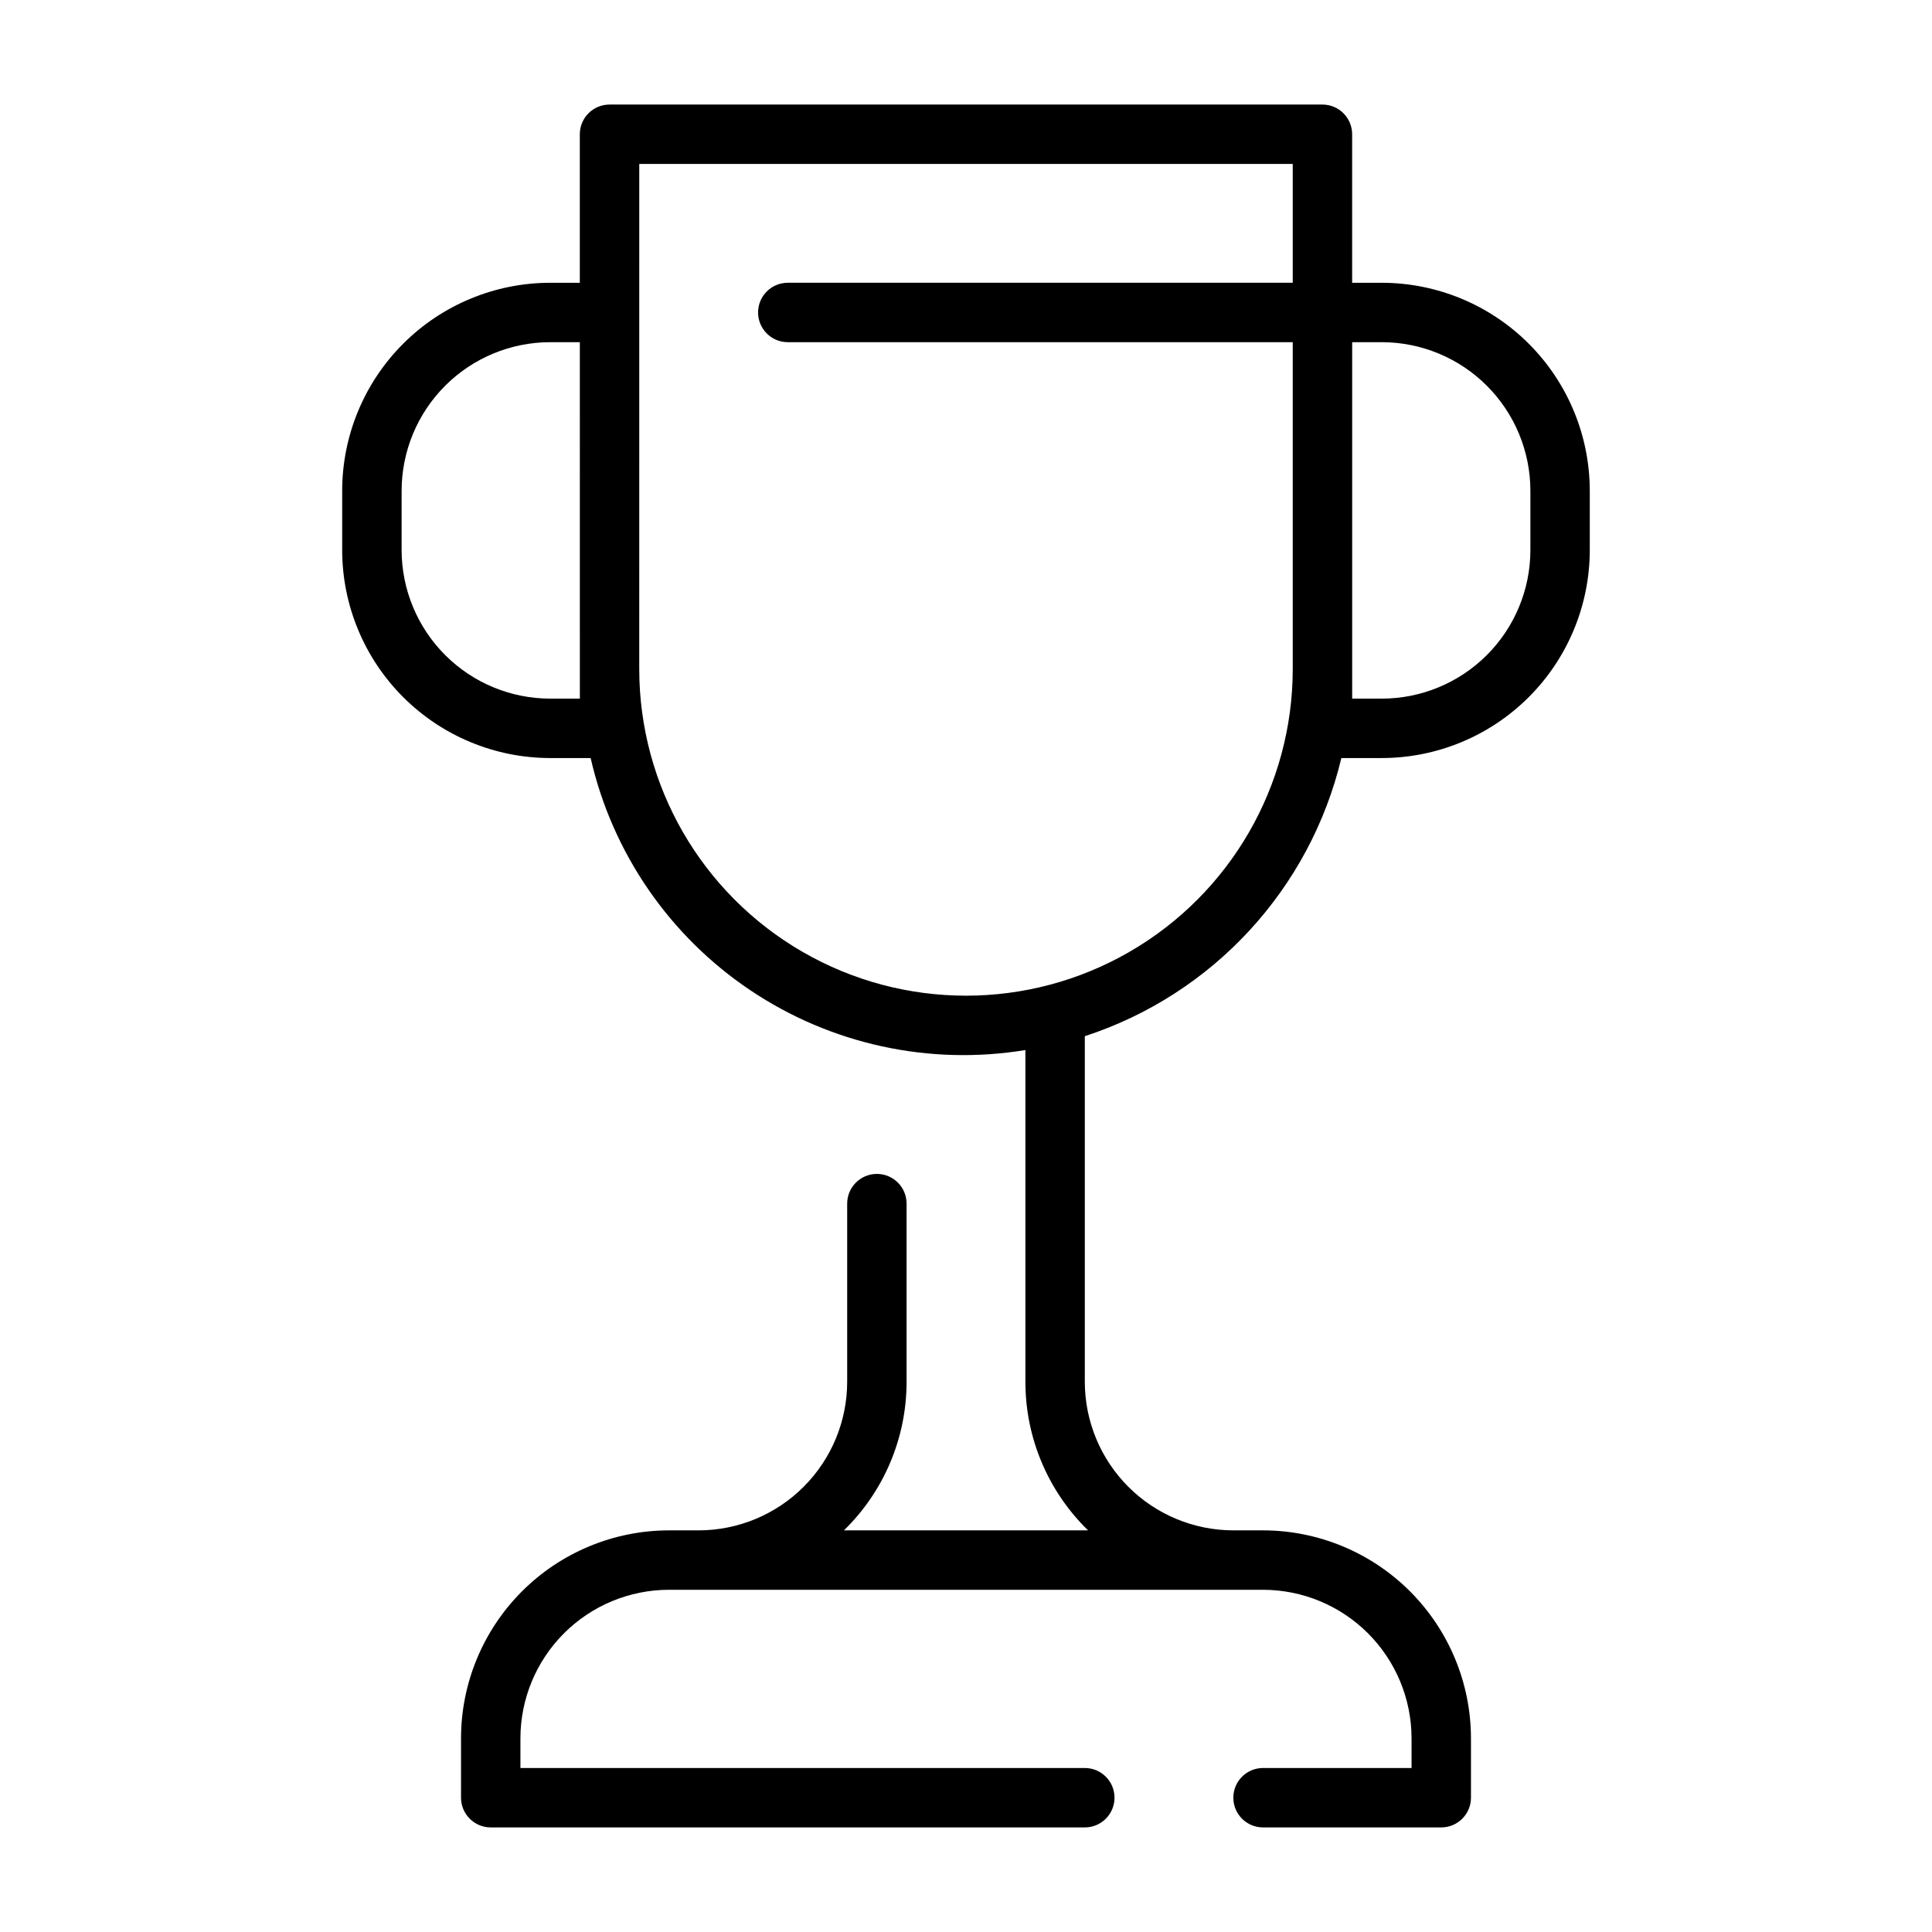
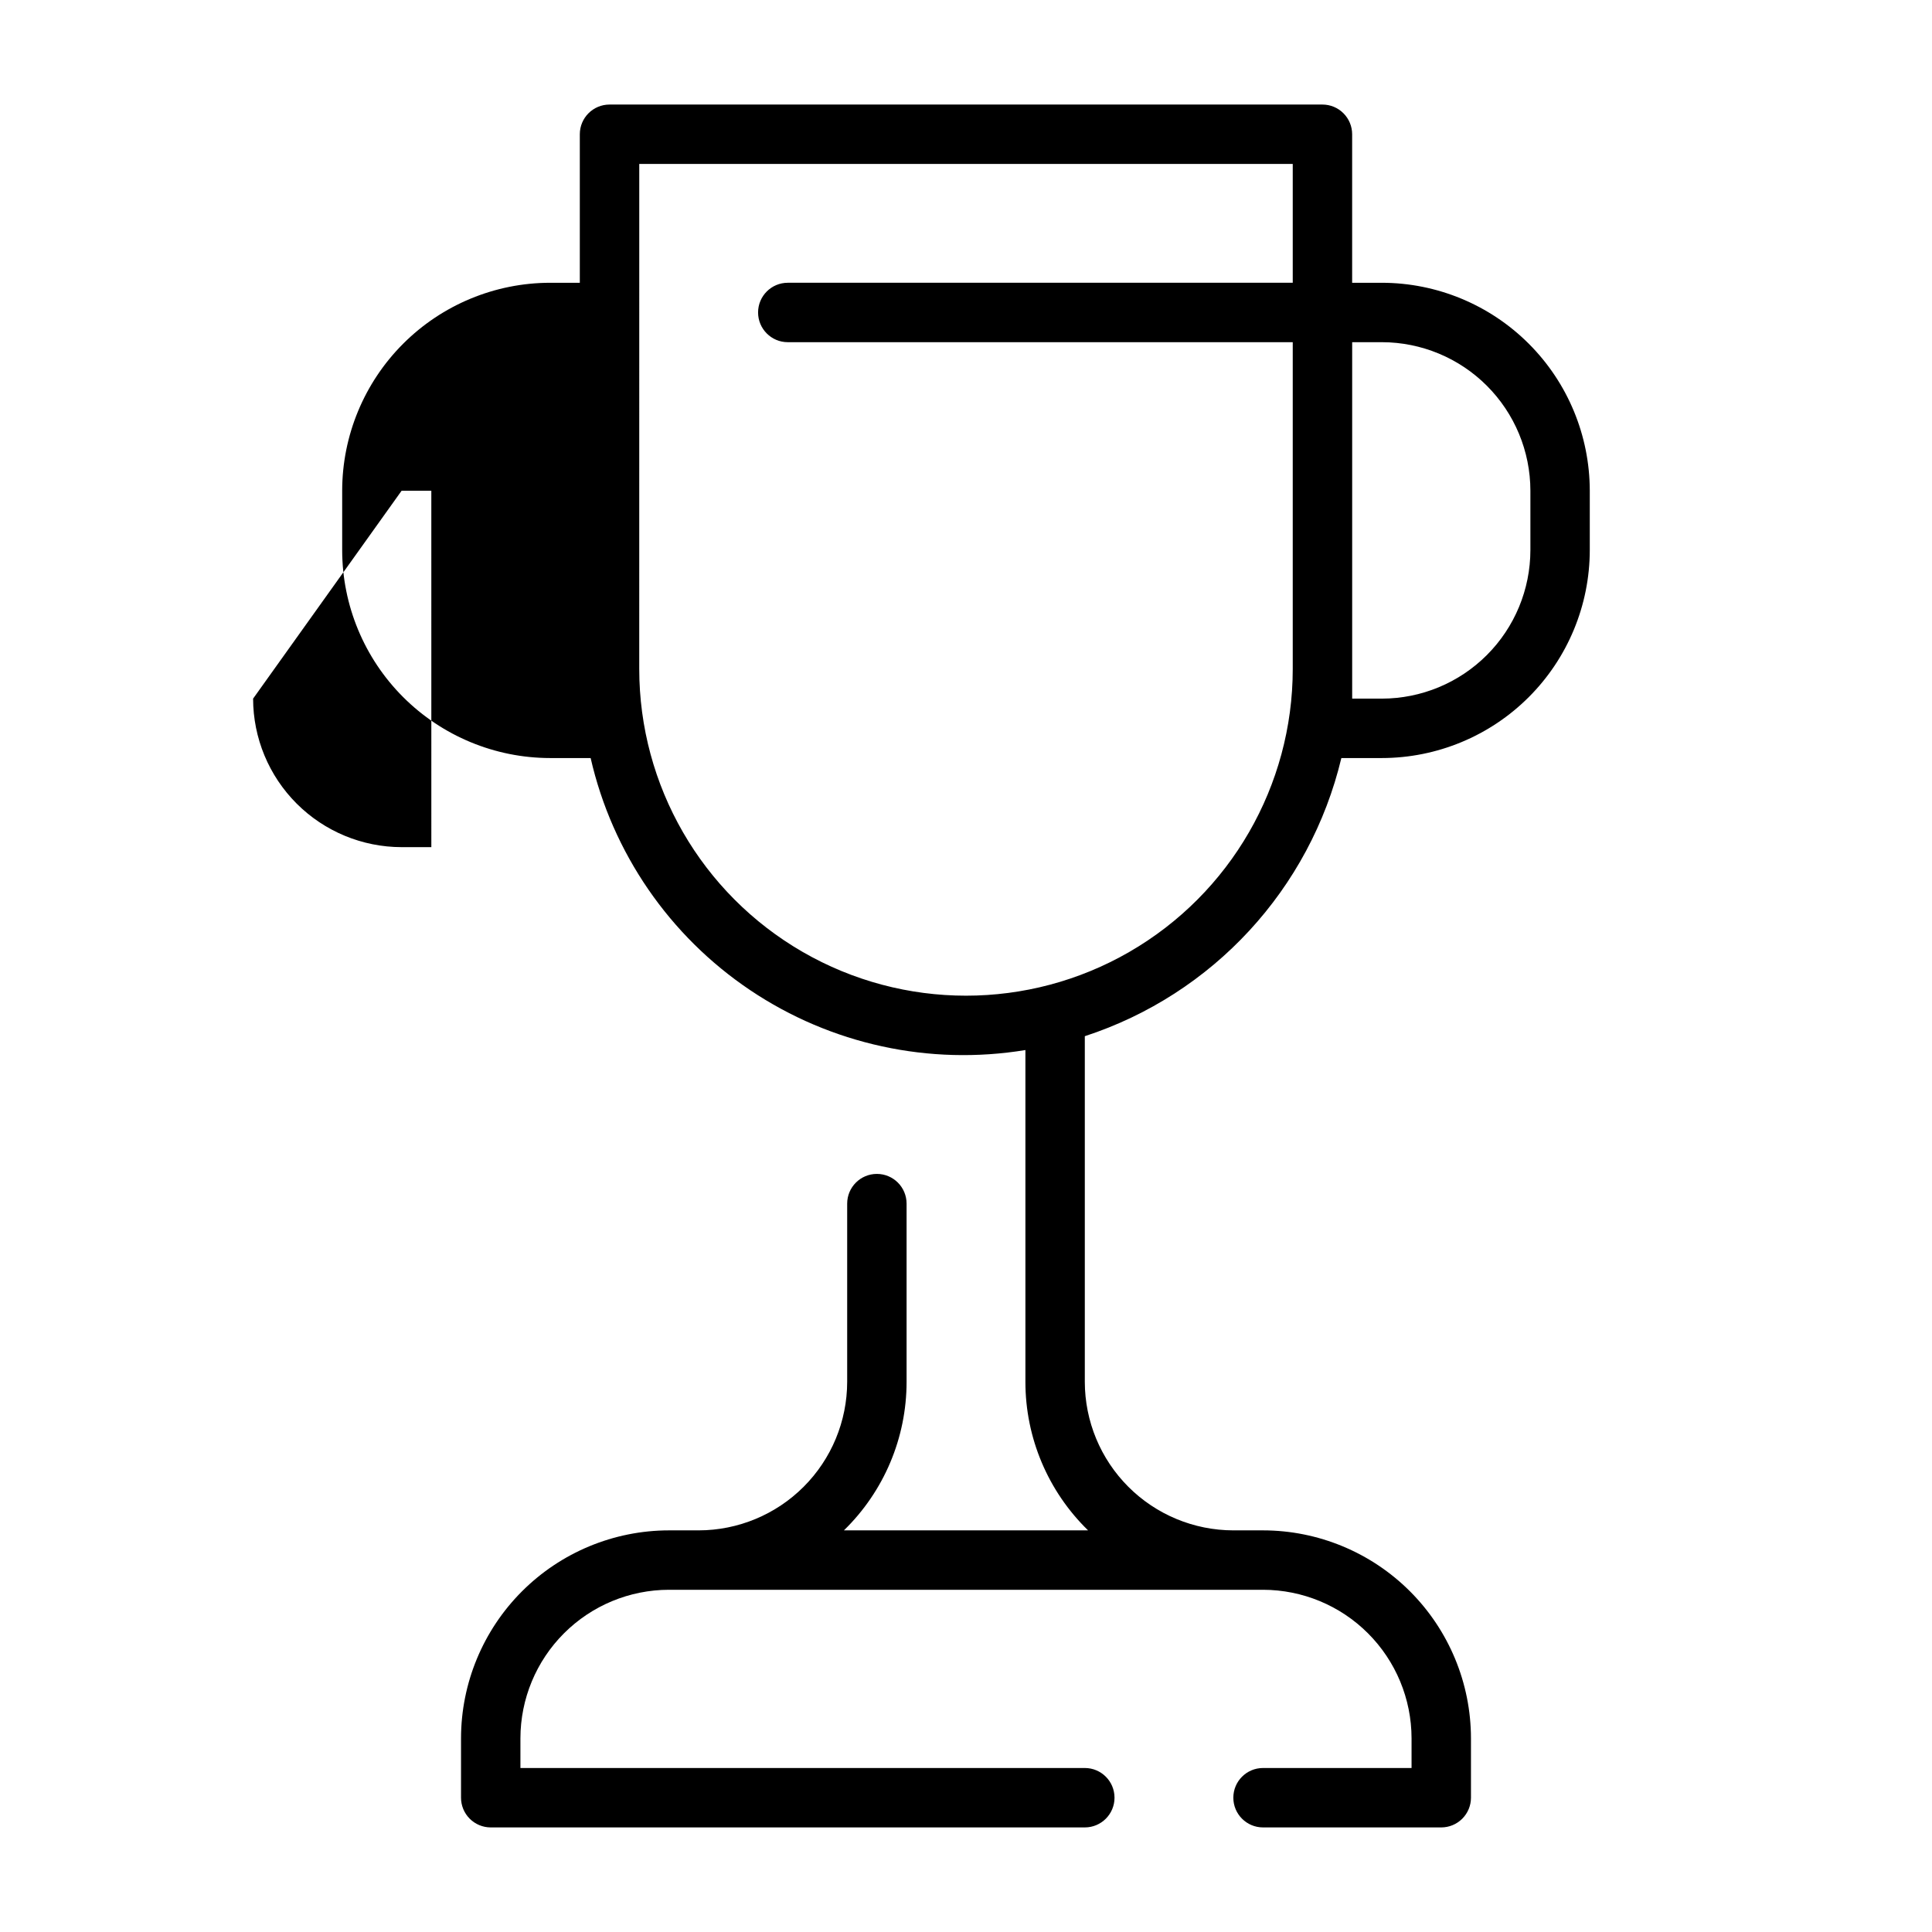
<svg xmlns="http://www.w3.org/2000/svg" fill="#000000" width="800px" height="800px" version="1.1" viewBox="144 144 512 512">
-   <path d="m289.79 344.89h10.734c5.754 25.137 20.875 47.137 42.281 61.512 21.41 14.379 47.492 20.055 72.938 15.871v87.93c-0.004 14.824 5.988 29.02 16.609 39.359h-64.707c10.621-10.34 16.613-24.535 16.609-39.359v-47.23c0-4.348-3.523-7.875-7.871-7.875-4.348 0-7.871 3.527-7.871 7.875v47.23c-0.012 10.434-4.164 20.438-11.543 27.816-7.379 7.379-17.383 11.531-27.82 11.543h-7.871c-14.609 0.016-28.613 5.828-38.945 16.156-10.332 10.332-16.141 24.34-16.156 38.949v15.742c0 2.09 0.828 4.09 2.305 5.566 1.477 1.477 3.477 2.309 5.566 2.309h157.44c4.348 0 7.871-3.527 7.871-7.875 0-4.348-3.523-7.871-7.871-7.871h-149.57v-7.871c0.012-10.438 4.164-20.441 11.543-27.82 7.379-7.379 17.383-11.527 27.816-11.539h157.44c10.434 0.012 20.438 4.16 27.816 11.539 7.379 7.379 11.531 17.383 11.543 27.82v7.871h-39.359c-4.348 0-7.871 3.523-7.871 7.871 0 4.348 3.523 7.875 7.871 7.875h47.23c2.09 0 4.09-0.832 5.566-2.309 1.477-1.477 2.309-3.477 2.309-5.566v-15.742c-0.016-14.609-5.828-28.617-16.16-38.949-10.328-10.328-24.336-16.141-38.945-16.156h-7.871c-10.438-0.012-20.441-4.164-27.82-11.543-7.379-7.379-11.527-17.383-11.539-27.816v-91.602c33.941-11.07 59.688-38.988 67.988-73.711h10.73c14.609-0.016 28.617-5.828 38.945-16.156 10.332-10.332 16.141-24.34 16.16-38.949v-15.742c-0.02-14.609-5.828-28.617-16.16-38.949-10.328-10.328-24.336-16.141-38.945-16.156h-7.871v-39.359c0-2.09-0.832-4.09-2.309-5.566-1.473-1.477-3.477-2.305-5.566-2.305h-188.93c-4.348 0-7.871 3.523-7.871 7.871v39.359h-7.875c-14.609 0.016-28.613 5.828-38.945 16.156-10.332 10.332-16.141 24.34-16.156 38.949v15.742c0.016 14.609 5.824 28.617 16.156 38.949 10.332 10.328 24.336 16.141 38.945 16.156zm259.78-70.848v15.742c-0.012 10.438-4.164 20.441-11.543 27.82-7.379 7.379-17.383 11.527-27.816 11.539h-7.871v-94.461h7.871c10.434 0.012 20.438 4.16 27.816 11.539 7.379 7.379 11.531 17.383 11.543 27.82zm-236.16-86.594h173.18v31.488h-133.82c-4.348 0-7.871 3.523-7.871 7.871s3.523 7.875 7.871 7.875h133.82v86.59c0 30.938-16.504 59.523-43.297 74.992-26.789 15.469-59.801 15.469-86.59 0-26.793-15.469-43.297-44.055-43.297-74.992zm-62.977 86.594c0.012-10.438 4.164-20.441 11.543-27.82 7.379-7.379 17.383-11.527 27.816-11.539h7.871l0.004 94.461h-7.875c-10.434-0.012-20.438-4.16-27.816-11.539s-11.531-17.383-11.543-27.82z" />
+   <path d="m289.79 344.89h10.734c5.754 25.137 20.875 47.137 42.281 61.512 21.41 14.379 47.492 20.055 72.938 15.871v87.93c-0.004 14.824 5.988 29.02 16.609 39.359h-64.707c10.621-10.34 16.613-24.535 16.609-39.359v-47.23c0-4.348-3.523-7.875-7.871-7.875-4.348 0-7.871 3.527-7.871 7.875v47.23c-0.012 10.434-4.164 20.438-11.543 27.816-7.379 7.379-17.383 11.531-27.82 11.543h-7.871c-14.609 0.016-28.613 5.828-38.945 16.156-10.332 10.332-16.141 24.34-16.156 38.949v15.742c0 2.09 0.828 4.09 2.305 5.566 1.477 1.477 3.477 2.309 5.566 2.309h157.44c4.348 0 7.871-3.527 7.871-7.875 0-4.348-3.523-7.871-7.871-7.871h-149.57v-7.871c0.012-10.438 4.164-20.441 11.543-27.82 7.379-7.379 17.383-11.527 27.816-11.539h157.44c10.434 0.012 20.438 4.16 27.816 11.539 7.379 7.379 11.531 17.383 11.543 27.82v7.871h-39.359c-4.348 0-7.871 3.523-7.871 7.871 0 4.348 3.523 7.875 7.871 7.875h47.23c2.09 0 4.09-0.832 5.566-2.309 1.477-1.477 2.309-3.477 2.309-5.566v-15.742c-0.016-14.609-5.828-28.617-16.16-38.949-10.328-10.328-24.336-16.141-38.945-16.156h-7.871c-10.438-0.012-20.441-4.164-27.82-11.543-7.379-7.379-11.527-17.383-11.539-27.816v-91.602c33.941-11.07 59.688-38.988 67.988-73.711h10.73c14.609-0.016 28.617-5.828 38.945-16.156 10.332-10.332 16.141-24.34 16.16-38.949v-15.742c-0.02-14.609-5.828-28.617-16.16-38.949-10.328-10.328-24.336-16.141-38.945-16.156h-7.871v-39.359c0-2.09-0.832-4.09-2.309-5.566-1.473-1.477-3.477-2.305-5.566-2.305h-188.93c-4.348 0-7.871 3.523-7.871 7.871v39.359h-7.875c-14.609 0.016-28.613 5.828-38.945 16.156-10.332 10.332-16.141 24.34-16.156 38.949v15.742c0.016 14.609 5.824 28.617 16.156 38.949 10.332 10.328 24.336 16.141 38.945 16.156zm259.78-70.848v15.742c-0.012 10.438-4.164 20.441-11.543 27.82-7.379 7.379-17.383 11.527-27.816 11.539h-7.871v-94.461h7.871c10.434 0.012 20.438 4.16 27.816 11.539 7.379 7.379 11.531 17.383 11.543 27.82zm-236.16-86.594h173.18v31.488h-133.82c-4.348 0-7.871 3.523-7.871 7.871s3.523 7.875 7.871 7.875h133.82v86.59c0 30.938-16.504 59.523-43.297 74.992-26.789 15.469-59.801 15.469-86.59 0-26.793-15.469-43.297-44.055-43.297-74.992zm-62.977 86.594h7.871l0.004 94.461h-7.875c-10.434-0.012-20.438-4.16-27.816-11.539s-11.531-17.383-11.543-27.82z" />
</svg>